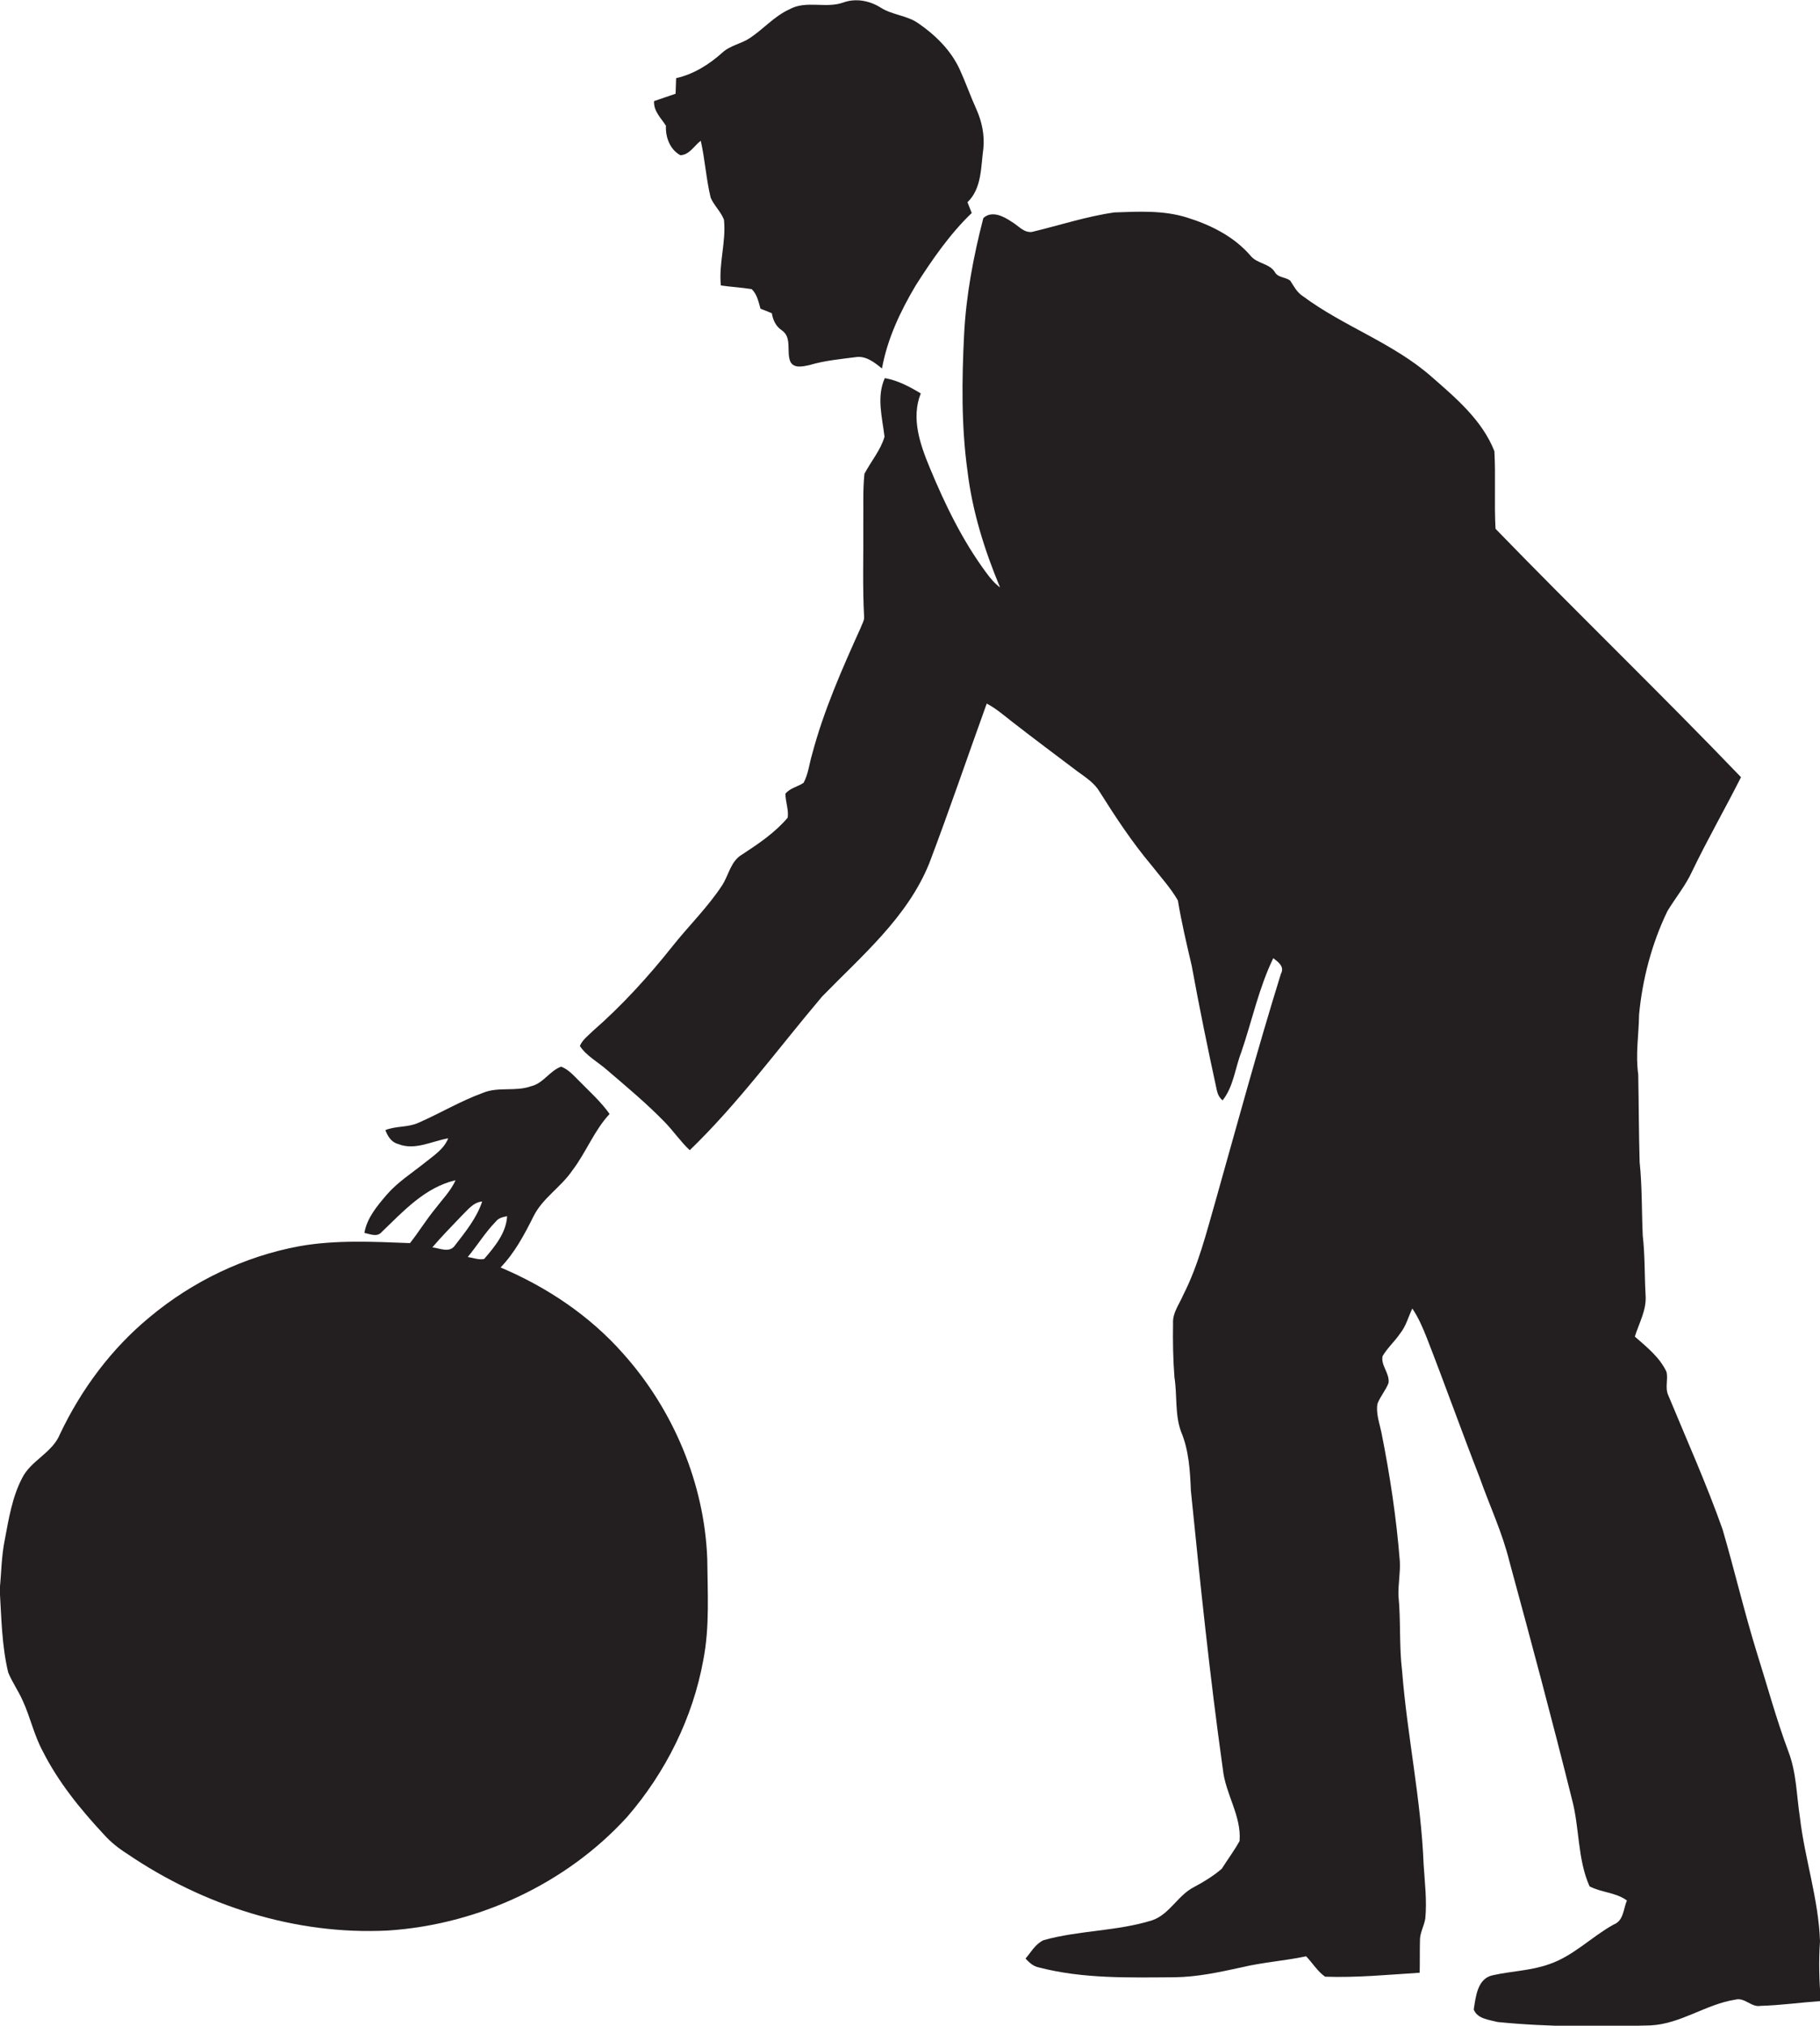
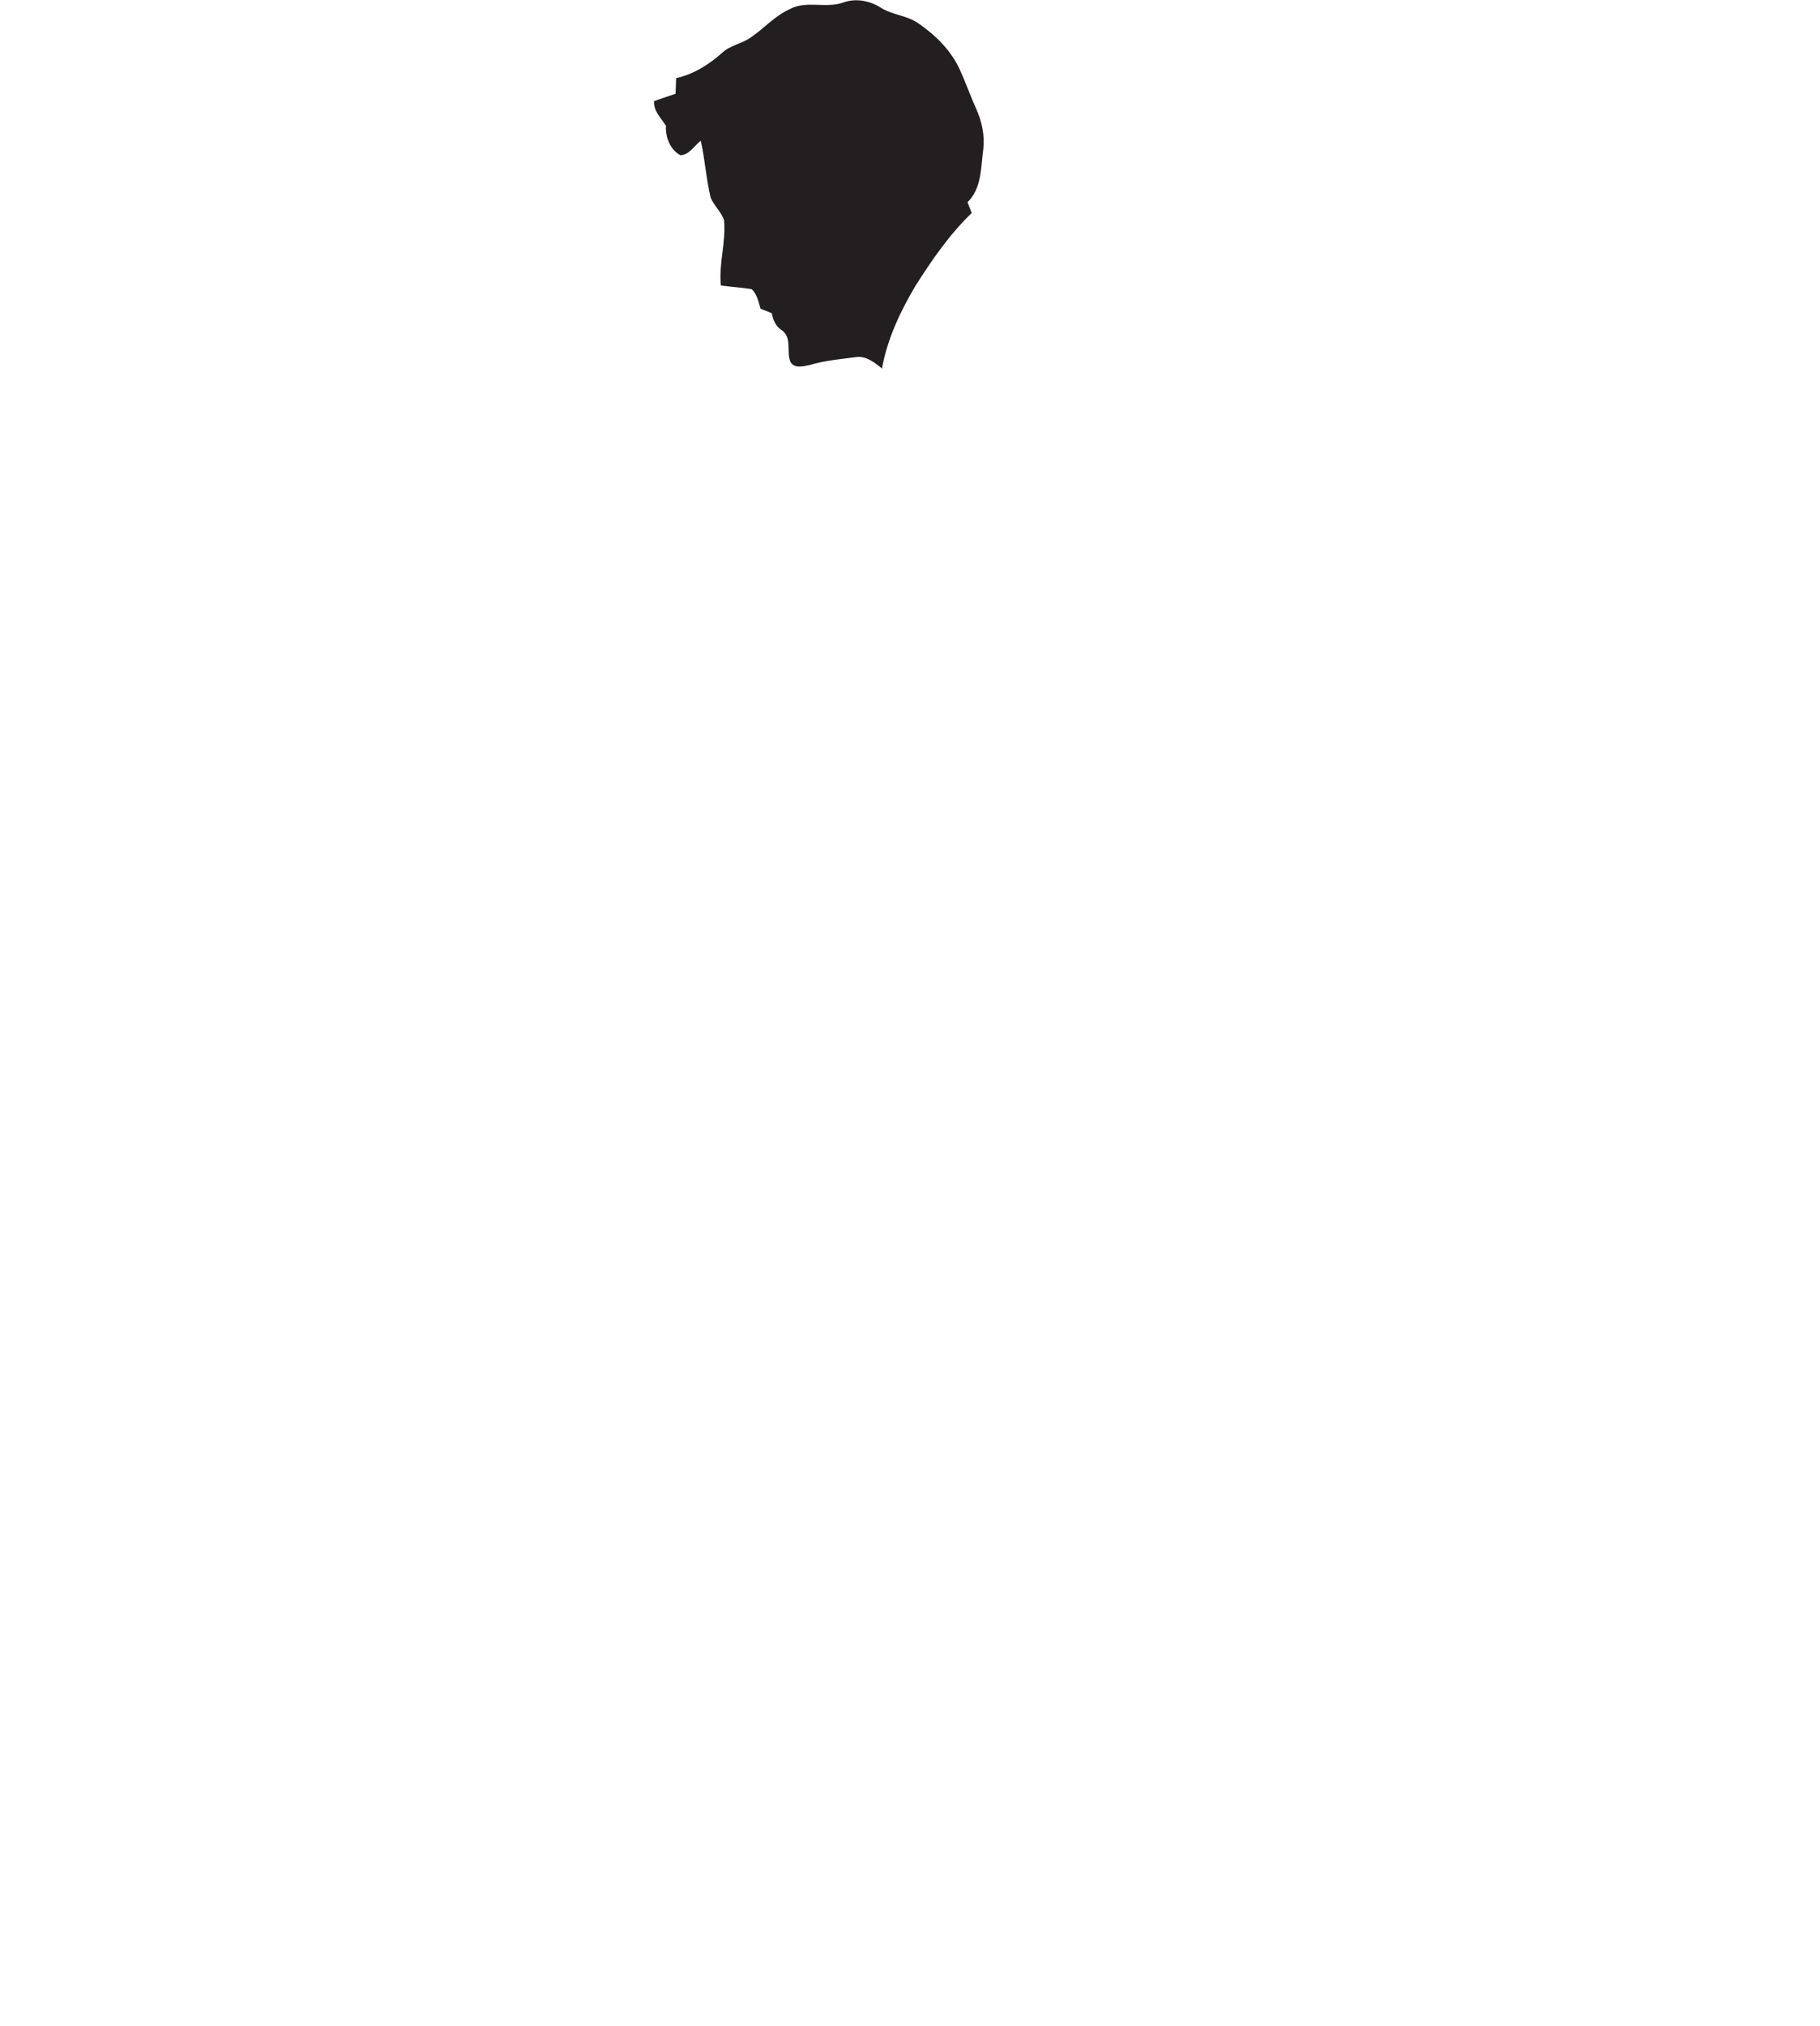
<svg xmlns="http://www.w3.org/2000/svg" version="1.1" id="Layer_1" x="0px" y="0px" viewBox="0 0 642.8 715.2" enable-background="new 0 0 642.8 715.2" xml:space="preserve">
  <g>
    <path fill="#231F20" d="M240.3,54.8c3.2-0.1,4.9-3.4,7.2-5.1c1.5,6.6,1.9,13.5,3.5,20.1c1.2,2.8,3.6,4.9,4.7,7.8   c0.8,7.8-1.9,15.4-1.1,23.2c3.6,0.5,7.3,0.7,10.9,1.3c1.9,1.8,2.4,4.5,3.1,6.9c1.3,0.5,2.6,1,4,1.6c0.4,2.4,1.4,4.6,3.5,6   c3.7,2.5,1.6,7.5,3,11c1.2,2.6,4.5,1.8,6.8,1.3c5.3-1.6,10.9-2.1,16.3-2.8c3.6-0.6,6.7,1.9,9.3,4c1.9-10.5,6.5-20.2,11.9-29.3   c5.8-9.1,12-18.1,19.8-25.6c-0.5-1.3-1-2.6-1.5-3.8c5.1-4.9,4.7-12.4,5.6-18.9c0.5-4.7-0.5-9.5-2.4-13.8c-2.1-4.6-3.8-9.5-5.9-14.1   c-3.1-6.8-8.6-12.2-14.7-16.4c-4-2.8-9.3-2.9-13.4-5.6c-3.9-2.4-8.7-3.3-13.1-1.7c-6.2,2.2-13.1-0.9-19,2.4   c-5.3,2.4-9.1,6.9-13.9,10.1c-3.1,2.1-7,2.6-9.8,5.2c-4.7,4.2-10.1,7.6-16.3,9c-0.1,1.8-0.1,3.6-0.2,5.5c-2.5,0.9-5.1,1.7-7.6,2.6   c-0.2,3.6,2.5,6,4.2,8.7C235,48.4,236.6,52.8,240.3,54.8z" />
-     <path fill="#231F20" d="M642.8,685.4c-0.5-14.9-5.4-29.1-7.1-43.8c-1.2-7.8-1.2-15.8-4.1-23.3c-4.3-11.5-7.5-23.4-11.2-35.1   c-4.4-14.3-7.8-28.8-12-43.2c-5.7-16.1-12.7-31.7-19.2-47.4c-1.2-2.6,0-5.5-0.6-8.2c-2.4-5.2-7-8.8-11.2-12.5   c1.5-4.8,4.2-9.4,3.8-14.6c-0.4-7-0.2-14.1-1-21c-0.4-8.7-0.2-17.4-1.1-26c-0.3-10.3-0.3-20.7-0.5-31c-1-7,0.2-14,0.3-21.1   c1.2-12.6,4.5-25.1,10-36.5c2.9-4.8,6.5-9.1,8.8-14.2c5.4-11.2,11.6-22,17.2-33.1c-28.5-29.7-58.1-58.2-86.7-87.7   c-0.5-9.1,0.1-18.3-0.4-27.4c-4.3-10.9-13.5-18.7-22.1-26.2c-13.6-12-31.1-17.8-45.5-28.5c-2.1-1.3-3.2-3.5-4.5-5.5   c-1.6-1.3-4.1-1-5.3-2.8c-1.9-3.4-6.5-3.1-8.8-6.1c-5.8-6.7-14-10.8-22.4-13.4c-8.3-2.6-17-2.1-25.6-1.8   c-9.9,1.4-19.5,4.6-29.2,6.9c-2.9,0.3-4.8-2.3-7.1-3.6c-2.8-1.9-7-4.1-10-1.3c-3.5,13.5-6.1,27.3-6.8,41.2c-0.8,16-1,32.2,1.2,48.1   c1.7,14.2,6,27.9,11.5,41.1c-1.9-1.4-3.4-3.2-4.8-5.1c-8.4-11.3-14.6-24.1-20-37.1c-3.4-8.2-6.7-17.5-3.2-26.3   c-4-2.4-8.1-4.6-12.7-5.4c-3,6.6-0.9,13.9-0.1,20.7c-1.4,4.8-4.8,8.7-7.1,13.1c-0.6,6-0.3,12-0.4,17.9c0.1,10.9-0.3,21.9,0.3,32.8   c0,1.3-0.8,2.4-1.2,3.6c-6.6,14.6-13.1,29.3-17.2,44.8c-1,3.3-1.3,6.9-3,10c-2.1,1.4-4.7,1.8-6.4,3.8c0,2.8,1.2,5.7,0.8,8.5   c-4.5,5.3-10.3,9.2-16.1,13c-4,2.3-4.7,7.2-7,10.8c-5.1,7.8-11.8,14.3-17.6,21.6c-8.5,10.7-17.8,20.9-28.1,29.9   c-1.6,1.6-3.7,3.1-4.6,5.3c2.3,3.5,6.3,5.6,9.5,8.4c7,6,14.1,11.9,20.5,18.5c3.1,3.2,5.6,6.9,8.8,9.9c17.2-16.6,31.3-36,46.7-54.2   c14-14.4,30.2-28,37.9-47.1c7.1-18.7,13.5-37.6,20.3-56.4c3.2,1.7,6,4.1,8.8,6.3c7.7,6,15.5,11.8,23.3,17.7c2.9,2.1,6,4.1,7.8,7.2   c5.6,8.9,11.4,17.7,18.2,25.8c3.2,4.1,6.8,8,9.4,12.5c1.3,7.8,3.1,15.4,4.9,23.1c2.7,14.8,5.7,29.4,8.9,44.1c0.3,1.3,0.9,2.5,2,3.4   c3.9-4.9,4.4-11.4,6.6-17c3.8-11.1,6.2-22.7,11.3-33.2c1.7,1.3,4.1,3,2.7,5.5c-8.3,26.7-15.6,53.7-23.2,80.6   c-3.2,11.1-6,22.4-11.3,32.8c-1.4,3.3-3.8,6.3-3.6,10c-0.1,6.4,0,12.7,0.5,19.1c1,6.3,0.1,13,2.3,19.1c2.8,6.6,3.2,13.8,3.5,20.9   c3.3,32.8,6.7,65.7,11.3,98.4c0.9,8.7,6.6,16.4,5.9,25.3c-1.9,3.4-4.2,6.5-6.3,9.8c-2.9,2.5-6.3,4.6-9.7,6.4   c-5.8,2.9-8.7,9.7-14.9,11.8c-12.5,3.9-25.8,3.5-38.3,7c-2.9,1.3-4.4,4.2-6.4,6.5c1.3,1.4,2.7,2.7,4.6,3.1   c15.7,4.1,32,3.6,48.1,3.5c8-0.1,15.8-1.8,23.6-3.5c7.5-1.8,15.3-2.3,22.8-3.9c2.3,2.4,4,5.3,6.7,7.2c11.2,0.4,22.3-0.7,33.4-1.4   c0.1-3.7,0-7.5,0.1-11.2c-0.1-2.8,1.5-5.3,1.9-8c0.6-6.3-0.2-12.7-0.6-19c-0.9-22.9-5.8-45.5-7.6-68.3c-1.1-8.9-0.4-17.8-1.3-26.7   c-0.1-4,0.7-8,0.5-12c-1.2-15.3-3.5-30.5-6.5-45.5c-0.7-3.4-2-6.8-1.4-10.2c1-2.6,2.9-4.7,3.9-7.3c0.5-3.4-2.8-6.2-2.1-9.5   c1.7-2.9,4.3-5.2,6.2-8c2.1-2.6,2.9-5.9,4.3-8.8c2.2,3.2,3.7,6.8,5.1,10.3c6.4,16.4,12.3,33,18.7,49.4c3.5,9.9,8,19.4,10.5,29.6   c7.6,27.9,15.1,55.9,22.1,84c2.7,10.1,1.9,21,6.2,30.7c4.1,2.2,9.3,2.1,13.2,5c-1.3,3-1.1,7.1-4.7,8.5c-7.8,4.3-14.2,11.1-22.8,14   c-6.4,2.3-13.3,2.4-19.9,3.9c-5.4,1.1-6,7.6-6.7,12.1c1.3,3.3,5.4,3.6,8.4,4.4c17.9,1.8,36,1.7,54,1.2c10.7-0.5,19.6-7.5,30-9.1   c3.3-0.9,5.6,2.8,8.9,2.2c7.1-0.2,14.2-1.2,21.3-1.7C642.5,699.4,642.3,692.4,642.8,685.4z" />
-     <path fill="#231F20" d="M219.9,477.7c-11.8-13.3-26.8-23.3-43.1-30.2c5-5.2,8.4-11.6,11.6-18c3.2-6.5,9.7-10.3,13.7-16.2   c4.9-6.4,7.7-14.1,13.2-20c-3.2-4.5-7.3-8.1-11.1-12c-1.8-1.8-3.6-3.8-6-4.7c-4,1.4-6.3,5.9-10.6,6.9c-5.5,2-11.5,0.1-16.9,2.3   c-8,2.9-15.3,7.3-23.1,10.7c-3.7,1.6-7.8,1-11.5,2.5c0.8,2.1,2.1,4.3,4.5,4.9c5.9,2.4,11.9-1,17.7-2c-1.5,3.8-5,6-8.1,8.5   c-4.6,3.7-9.7,6.9-13.6,11.4c-3.4,4-7,8.2-7.9,13.5c2,0.4,4.5,1.6,6.1-0.3c7.6-7.3,15.3-15.8,26.1-18.3c-1.7,3.8-4.7,6.8-7.2,10.1   c-3.2,3.9-5.8,8.2-8.9,12.1c-13-0.5-26.2-1.2-39.1,1.1c-19.4,3.6-37.7,12.4-52.8,25c-13.5,11.1-24.2,25.5-31.7,41.3   c-2.7,6.7-10.3,9.3-13.4,15.6c-3.5,6.7-4.7,14.3-6.1,21.7c-1.2,5.8-1.2,11.7-1.8,17.6c0.6,9.8,0.7,19.7,3,29.3   c1.4,3.4,3.6,6.5,5.1,9.9c2.7,5.8,4,12.2,7.1,17.9c5.5,10.9,13.3,20.5,21.6,29.4c2.4,2.7,5.2,4.9,8.2,6.8   c26.9,18.3,59.5,28.8,92.2,27.1c31.8-2.1,62.9-16.5,84.4-40.1c13.6-15.7,23.2-35,26.9-55.4c2.3-11.8,1.5-23.8,1.4-35.7   C248.8,523.8,237.8,497.6,219.9,477.7z M152.7,440.4c3.3-3.9,6.9-7.5,10.4-11.2c2.1-2,4-4.7,7.2-5c-1.9,5.8-5.9,10.7-9.6,15.5   C158.8,442.5,155.3,440.7,152.7,440.4z M165.2,443.8c3.4-4.1,6.2-8.7,9.9-12.5c1-1.3,2.5-1.6,4-1.9c-0.3,5.9-4.4,10.8-8.1,15.1   C169.1,444.9,167.2,444.1,165.2,443.8z" />
  </g>
</svg>